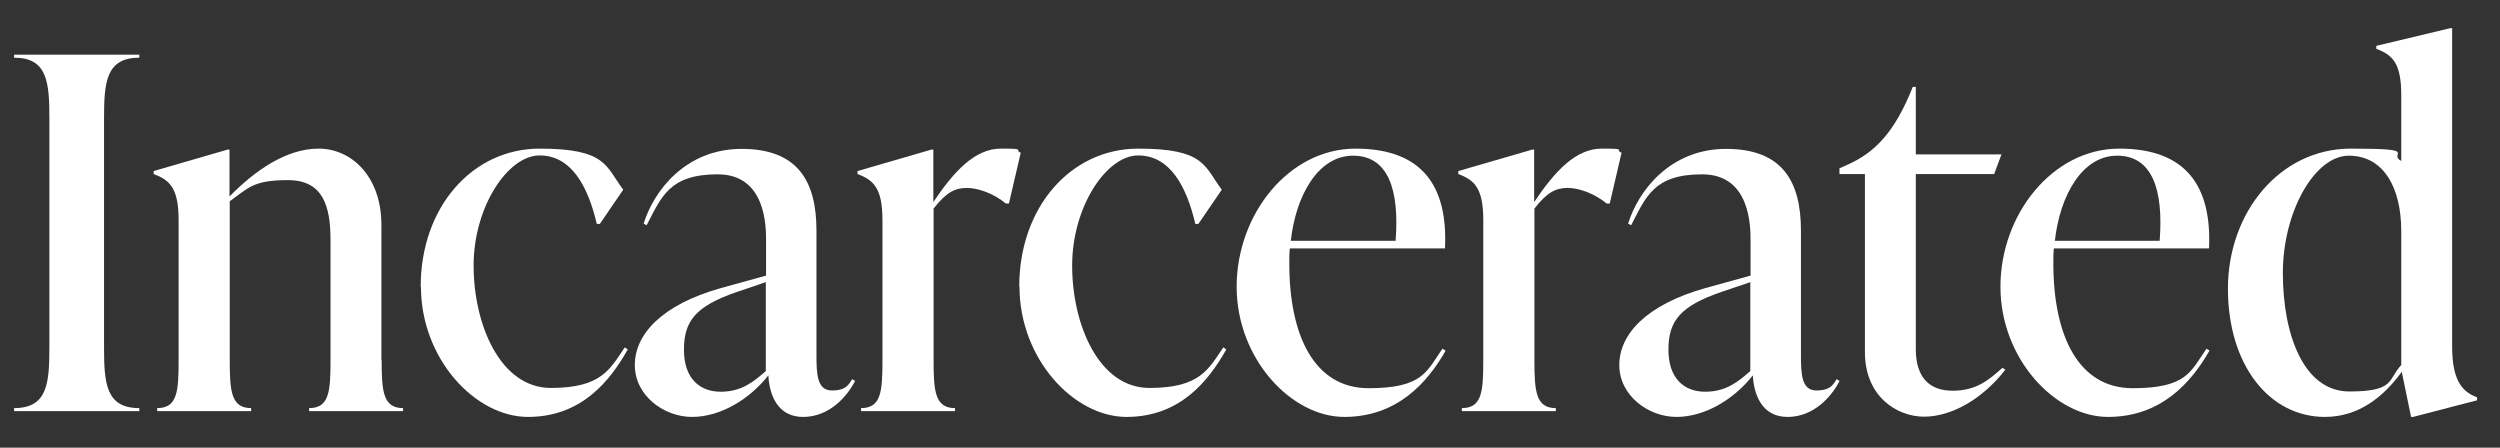
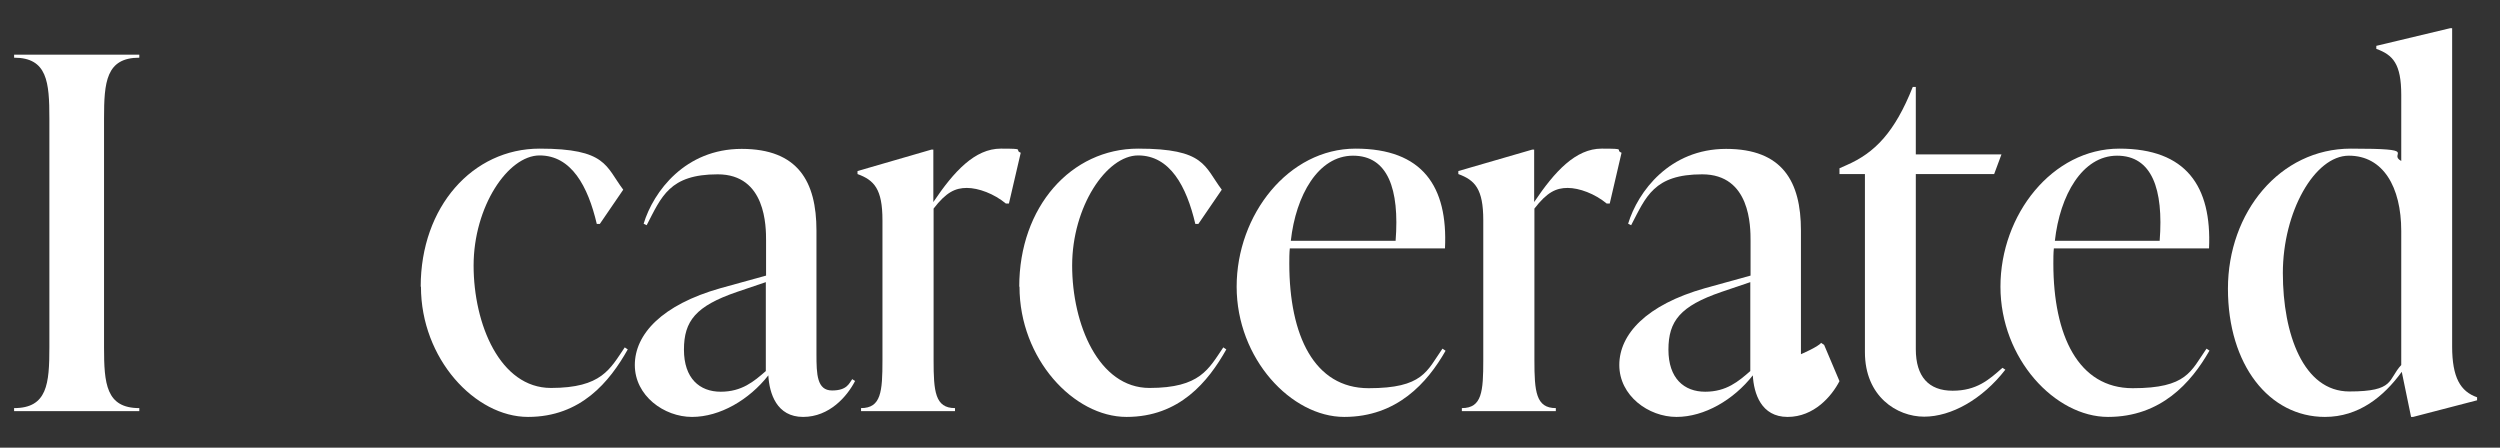
<svg xmlns="http://www.w3.org/2000/svg" version="1.1" viewBox="0 0 992.4 177.7">
  <rect x="0" y="0" width="992.4" height="177.7" fill="#333333" stroke="none" />
  <defs>
    <style>
      .cls-1 {
        fill: #fff;
      }
    </style>
  </defs>
  <g>
    <g id="Layer_1">
      <g>
        <path class="cls-1" d="M5.6,163.2v-1.2c13.2,0,14-9.7,14-24.1V47c0-14.4-.8-24.1-14-24.1v-1.2h49.7v1.2c-13.2,0-14,9.7-14,24.1v90.9c0,14.4.8,24.1,14,24.1v1.2H5.6Z" />
-         <path class="cls-1" d="M151.5,143c0,12.4.6,19,8.5,19v1.2h-37.3v-1.2c8,0,8.5-6.6,8.5-19v-47.8c0-13.6-3.1-23.7-16.9-23.7s-15.7,3.1-23.1,8.4v63.1c0,12.4.6,19,8.5,19v1.2h-37.3v-1.2c8,0,8.5-6.6,8.5-19v-55.6c0-12.4-3.3-15.9-9.9-18.3v-1.2l29.3-8.5h.8v18.6c10.1-10.3,22.5-19,35.4-19s24.9,10.9,24.9,30.3v53.6Z" />
        <path class="cls-1" d="M167,113.8c0-31.7,20.6-54.8,47.2-54.8s26.2,7,33.2,16.3l-9.3,13.6h-1.2c-3.5-15-10.1-27.2-22.7-27.2s-26.2,20.4-26.2,43.7,10.5,48.6,30.7,48.6,23.5-7.6,29.3-16.1l1.2.8c-7.2,12.8-18.6,26.8-39.6,26.8s-42.5-23.1-42.5-51.7Z" />
        <path class="cls-1" d="M339.4,151.3c-3.1,6-10.1,14.2-20.6,14.2s-13.4-9.3-13.8-16.5c-7.6,9.7-19.2,16.5-30.3,16.5s-22.7-8.4-22.7-20.6,10.7-23.9,34-30.5l18.1-5v-13.8c0-5.6,0-26.4-19.2-26.4s-22.3,8.9-28.2,20.2l-1.2-.6c3.9-12.8,16.5-29.7,38.9-29.7s29.7,13,29.7,32.4v49.1c0,8,.2,14.4,6.2,14.4s6.8-2.9,8-4.5l1.2.8ZM304,147.4v-35.4l-11.5,3.9c-16.3,5.6-21,11.5-21,22.9s6.2,16.7,14.6,16.7,13.2-4.1,17.9-8.2Z" />
        <path class="cls-1" d="M405.2,60.6l-4.7,20.2h-1.2c-4.7-3.9-10.9-6.2-15.5-6.2s-8.2,1.7-13.2,8.2v60.2c0,12.4.6,19,8.5,19v1.2h-37.3v-1.2c8,0,8.5-6.6,8.5-19v-55.6c0-12.4-3.3-15.9-9.9-18.3v-1.2l29.3-8.5h.8v20.8c8.2-12.2,16.5-21.2,26.8-21.2s5.1.4,7.8,1.6Z" />
        <path class="cls-1" d="M404.6,113.8c0-31.7,20.6-54.8,47.2-54.8s26.2,7,33.2,16.3l-9.3,13.6h-1.2c-3.5-15-10.1-27.2-22.7-27.2s-26.2,20.4-26.2,43.7,10.5,48.6,30.7,48.6,23.5-7.6,29.3-16.1l1.2.8c-7.2,12.8-18.6,26.8-39.6,26.8s-42.5-23.1-42.5-51.7Z" />
        <path class="cls-1" d="M573.8,139.3c-7.2,12.6-19.2,26.2-40.2,26.2s-42.7-23.1-42.7-51.7,20.6-54.8,47.2-54.8,36.7,15,35.5,39.6h-61.6c-.2,1.9-.2,4.1-.2,6,0,28.6,9.9,49.5,31.5,49.5s23.1-6.8,29.3-15.7l1.2.8ZM512.4,95.6h41.6c1.6-20.6-3.1-33.8-16.9-33.8s-22.7,15.7-24.7,33.8Z" />
        <path class="cls-1" d="M643.7,60.6l-4.7,20.2h-1.2c-4.7-3.9-10.9-6.2-15.5-6.2s-8.2,1.7-13.2,8.2v60.2c0,12.4.6,19,8.5,19v1.2h-37.3v-1.2c8,0,8.5-6.6,8.5-19v-55.6c0-12.4-3.3-15.9-9.9-18.3v-1.2l29.3-8.5h.8v20.8c8.2-12.2,16.5-21.2,26.8-21.2s5.1.4,7.8,1.6Z" />
-         <path class="cls-1" d="M730.2,151.3c-3.1,6-10.1,14.2-20.6,14.2s-13.4-9.3-13.8-16.5c-7.6,9.7-19.2,16.5-30.3,16.5s-22.7-8.4-22.7-20.6,10.7-23.9,34-30.5l18.1-5v-13.8c0-5.6,0-26.4-19.2-26.4s-22.3,8.9-28.2,20.2l-1.2-.6c3.9-12.8,16.5-29.7,38.9-29.7s29.7,13,29.7,32.4v49.1c0,8,.2,14.4,6.2,14.4s6.8-2.9,8-4.5l1.2.8ZM694.8,147.4v-35.4l-11.5,3.9c-16.3,5.6-21,11.5-21,22.9s6.2,16.7,14.6,16.7,13.2-4.1,17.9-8.2Z" />
+         <path class="cls-1" d="M730.2,151.3c-3.1,6-10.1,14.2-20.6,14.2s-13.4-9.3-13.8-16.5c-7.6,9.7-19.2,16.5-30.3,16.5s-22.7-8.4-22.7-20.6,10.7-23.9,34-30.5l18.1-5v-13.8c0-5.6,0-26.4-19.2-26.4s-22.3,8.9-28.2,20.2l-1.2-.6c3.9-12.8,16.5-29.7,38.9-29.7s29.7,13,29.7,32.4v49.1s6.8-2.9,8-4.5l1.2.8ZM694.8,147.4v-35.4l-11.5,3.9c-16.3,5.6-21,11.5-21,22.9s6.2,16.7,14.6,16.7,13.2-4.1,17.9-8.2Z" />
        <path class="cls-1" d="M796,146.8c-9.1,11.7-21.4,18.6-32.2,18.6s-23.5-8-23.5-25.6v-70.7h-10.1v-2.3l2.7-1.2c11.3-4.9,19.2-13,26.4-31.1h1.2v26.8h34l-2.9,7.8h-31.1v69.5c0,10.9,5.1,16.5,14.6,16.5s14.4-4.3,19.8-9.1l1.2.8Z" />
        <path class="cls-1" d="M877,139.3c-7.2,12.6-19.2,26.2-40.2,26.2s-42.7-23.1-42.7-51.7,20.6-54.8,47.2-54.8,36.7,15,35.6,39.6h-61.6c-.2,1.9-.2,4.1-.2,6,0,28.6,9.9,49.5,31.5,49.5s23.1-6.8,29.3-15.7l1.2.8ZM815.7,95.6h41.6c1.6-20.6-3.1-33.8-16.9-33.8s-22.7,15.7-24.7,33.8Z" />
        <path class="cls-1" d="M973.4,137.5c0,12.4,3.3,17.9,9.9,20.2v1.2l-25.4,6.6h-.8l-3.7-17.9c-7.2,9.9-17.1,17.9-30.5,17.9-22.1,0-38.5-20.6-38.5-50.9s20.6-55.6,48.8-55.6,14.4,1.9,20,4.9v-26.2c0-12.4-3.3-15.9-9.9-18.3v-1.2l29.3-7h.8v126.3ZM953.2,144.9v-53.2c0-17.5-7.2-29.9-20.8-29.9s-26.2,22.3-26.2,46.6,8.2,47,26.4,47,15.2-4.7,20.6-10.5Z" />
      </g>
    </g>
  </g>
</svg>